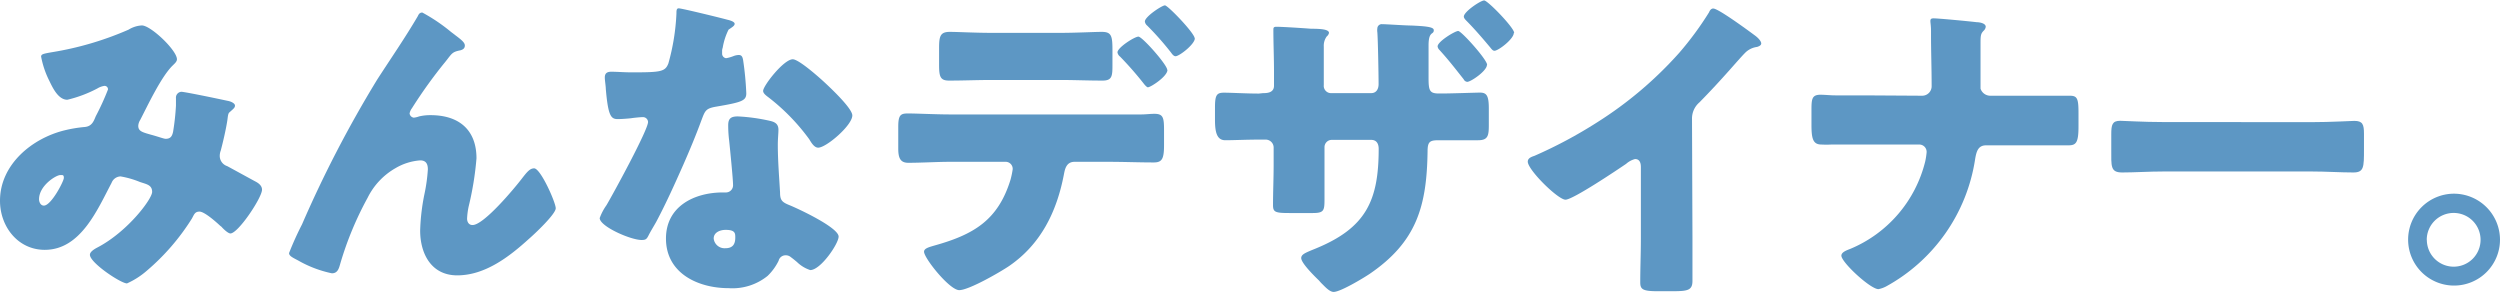
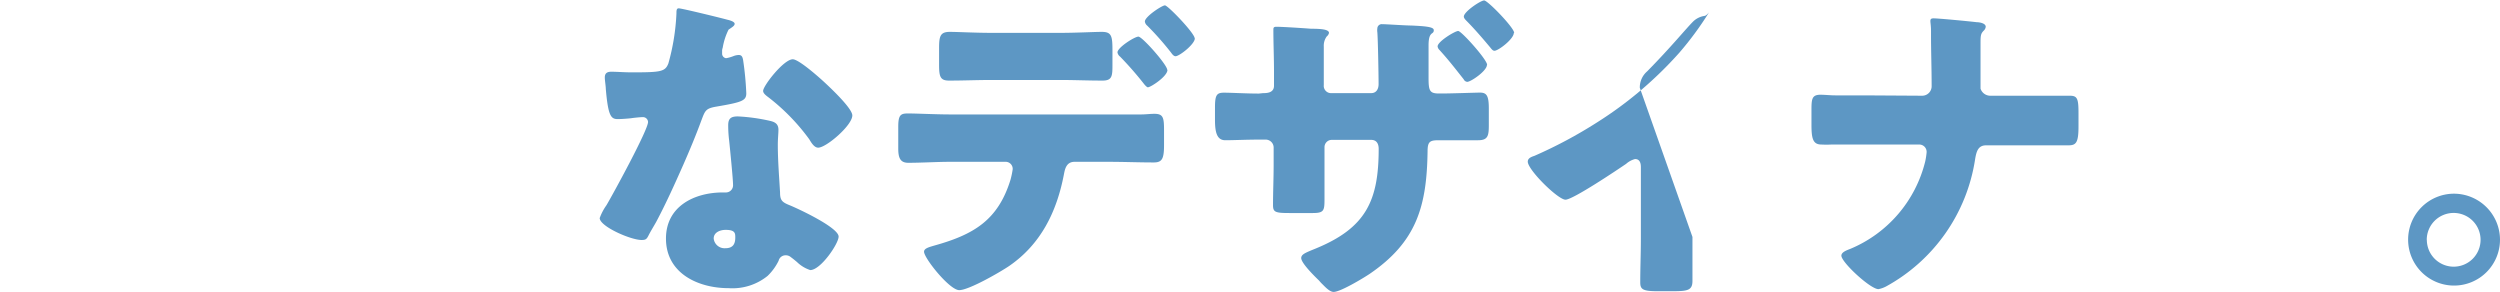
<svg xmlns="http://www.w3.org/2000/svg" viewBox="0 0 279.18 32.61">
  <defs>
    <style>.cls-1{fill:#5d97c4;}</style>
  </defs>
  <g id="レイヤー_2" data-name="レイヤー 2">
    <g id="レイヤー_1-2" data-name="レイヤー 1">
-       <path class="cls-1" d="M5.8,5.83a35.42,35.42,0,0,0,8.56-2.52,3.15,3.15,0,0,1,1.48-.47c1,0,3.92,2.78,3.92,3.78,0,.26-.25.47-.43.65-1.3,1.23-2.81,4.46-3.67,6.12a1.4,1.4,0,0,0-.22.65c0,.61.43.72,1.41,1,.79.21,1.44.46,1.65.46.54,0,.72-.28.83-.79a27.23,27.23,0,0,0,.32-2.91c0-.29,0-.54,0-.83a.65.65,0,0,1,.61-.72c.29,0,3.31.61,5.11,1,.43.07.87.29.87.54s-.18.36-.62.76c-.18.14-.18.61-.25,1-.14.9-.47,2.34-.72,3.27a1.7,1.7,0,0,0-.11.58,1.2,1.2,0,0,0,.83,1.15c1,.54,2.05,1.12,3.1,1.69.36.18.79.47.79.94,0,.9-2.67,4.89-3.53,4.89-.25,0-.75-.46-1-.75a1.93,1.93,0,0,1-.22-.18c-.43-.4-1.69-1.51-2.23-1.51s-.61.36-.86.79a25.09,25.09,0,0,1-5,5.79,8.94,8.94,0,0,1-2.24,1.44c-.68,0-4.14-2.3-4.14-3.2,0-.36.58-.68.87-.83,3.35-1.76,6.08-5.4,6.08-6.19s-.65-.86-1.37-1.11a10.08,10.08,0,0,0-2.16-.62,1.11,1.11,0,0,0-1,.72C10.87,23.43,9,27.9,5,27.9c-3,0-5-2.6-5-5.48,0-4.06,3.6-7,7.27-7.88a15.28,15.28,0,0,1,2.2-.36c.79-.07,1-.65,1.22-1.19a28.68,28.68,0,0,0,1.37-3,.38.38,0,0,0-.4-.4,2.1,2.1,0,0,0-.79.29,14.14,14.14,0,0,1-3.35,1.26c-1,0-1.62-1.3-2-2.09a10.09,10.09,0,0,1-.93-2.74C4.61,6.05,4.82,6,5.8,5.83Zm.93,13.72c-.47,0-2.37,1.18-2.37,2.7,0,.32.18.71.54.71.82,0,2.23-2.73,2.23-3.09S7,19.55,6.73,19.55Z" />
-       <path class="cls-1" d="M33.73,25.05A130.89,130.89,0,0,1,42.12,8.89c1.51-2.34,3.13-4.68,4.54-7.09.1-.22.21-.4.5-.4a19.58,19.58,0,0,1,3.2,2.16l.47.36c.68.51,1.08.83,1.08,1.16s-.22.46-.5.54c-.94.18-.94.36-1.66,1.26A52.71,52.71,0,0,0,46,12.09a1.36,1.36,0,0,0-.26.58.54.54,0,0,0,.47.47A2.49,2.49,0,0,0,46.8,13a5.36,5.36,0,0,1,1.29-.14c3.14,0,5.12,1.62,5.12,4.82a34.39,34.39,0,0,1-.87,5.36,8.11,8.11,0,0,0-.18,1.37c0,.36.18.72.61.72,1.26,0,4.65-4.07,5.48-5.15.61-.79.93-1.18,1.4-1.18.72,0,2.41,3.81,2.41,4.46s-2.37,2.88-3,3.42c-2.2,2-4.9,4.07-8,4.07-2.92,0-4.14-2.45-4.14-5a23.4,23.4,0,0,1,.5-4.18,18.48,18.48,0,0,0,.36-2.66c0-.61-.21-1-.86-1a6.33,6.33,0,0,0-2.74.86,7.78,7.78,0,0,0-3.13,3.32A36.86,36.86,0,0,0,38,29.44c-.15.54-.29,1.08-.94,1.08a12.89,12.89,0,0,1-3.78-1.44c-.61-.32-1-.5-1-.82A34.91,34.91,0,0,1,33.73,25.05Z" />
      <path class="cls-1" d="M81.22,2.2c.43.1.82.25.82.46s-.25.36-.68.65a7.12,7.12,0,0,0-.65,2,1.92,1.92,0,0,0-.07.29c0,.1,0,.25,0,.39a.51.51,0,0,0,.44.51,4,4,0,0,0,.79-.22,1.87,1.87,0,0,1,.61-.14c.32,0,.43.17.5.54a34.2,34.2,0,0,1,.36,3.74c0,.83-.5,1-3.31,1.48-1.26.21-1.29.46-1.73,1.61-.61,1.66-1.29,3.28-2,4.9-.94,2.12-1.91,4.28-3,6.33-.28.51-.64,1.08-.86,1.52s-.32.54-.79.54c-1.23,0-4.68-1.52-4.68-2.45a6,6,0,0,1,.76-1.44c.72-1.22,4.64-8.39,4.64-9.29a.57.57,0,0,0-.61-.54c-.22,0-.94.07-1.19.11s-1.15.11-1.58.11c-.76,0-1.08-.33-1.34-3.39,0-.28-.11-.93-.11-1.26,0-.5.29-.64.73-.64.61,0,1.47.07,2.26.07,3.28,0,3.75-.07,4.11-1a24.37,24.37,0,0,0,.9-5.58c0-.29,0-.57.25-.57C76.18.94,80.5,2,81.22,2.2ZM86,13.5c.61.14.93.39.93,1,0,.36-.07,1-.07,1.66,0,1.8.15,3.56.25,5.33,0,.86.22,1.08,1,1.4,1,.4,5.54,2.52,5.54,3.53,0,.79-2,3.74-3.17,3.74A3.81,3.81,0,0,1,89,29.26c-.22-.18-.43-.36-.68-.54a.84.84,0,0,0-.58-.21.79.79,0,0,0-.79.61,6.07,6.07,0,0,1-1.23,1.69,6.24,6.24,0,0,1-4.35,1.37c-3.42,0-7-1.66-7-5.54,0-3.6,3.16-5.15,6.37-5.15H81a.8.8,0,0,0,.86-.87c0-.61-.32-3.81-.43-4.89A13.77,13.77,0,0,1,81.32,14c0-.76.29-1,1.08-1A20.71,20.71,0,0,1,86,13.5ZM79.7,26.64A1.22,1.22,0,0,0,81,27.72c.82,0,1.11-.44,1.11-1.19,0-.47,0-.86-1.08-.86C80.46,25.67,79.7,25.92,79.7,26.64ZM92.09,9.21c.82.76,3.09,2.92,3.09,3.68,0,1.11-2.91,3.6-3.81,3.6-.44,0-.76-.54-1-.94a23,23,0,0,0-4.5-4.64c-.29-.22-.65-.47-.65-.76,0-.57,2.3-3.53,3.31-3.53C89.21,6.62,91.51,8.67,92.09,9.21Z" />
      <path class="cls-1" d="M127.44,12.78c.5,0,1-.07,1.47-.07,1,0,1.08.43,1.08,1.87v1.65c0,1.55-.25,1.91-1.15,1.91-1.65,0-3.31-.07-5-.07H120c-.93,0-1.08.83-1.19,1.4-.79,4.14-2.55,7.78-6.11,10.23-1,.68-4.5,2.7-5.58,2.7s-3.93-3.57-3.93-4.29c0-.36.51-.5,1.12-.68,4.39-1.22,7.13-2.81,8.53-7.34a9.45,9.45,0,0,0,.25-1.19.79.79,0,0,0-.83-.83h-6.12c-1.51,0-3.24.11-4.71.11-.87,0-1.12-.51-1.12-1.59V14.18c0-1.33.25-1.51,1.08-1.51,1,0,3.17.11,4.75.11Zm-9.07-9.11c1.8,0,3.78-.11,4.68-.11,1.08,0,1.18.47,1.18,2.06V7.13c0,1.33,0,1.87-1.11,1.87-1.59,0-3.17-.07-4.75-.07h-7.6c-1.62,0-3.2.07-4.79.07-1,0-1.11-.47-1.11-1.8V5.4c0-1.33.11-1.84,1.19-1.84.9,0,2.88.11,4.71.11Zm12,4.14c0,.72-1.87,1.94-2.19,1.94-.07,0-.25-.14-.47-.43a37.5,37.5,0,0,0-2.63-3,.75.75,0,0,1-.29-.47c0-.54,1.91-1.76,2.34-1.76S130.35,7.24,130.35,7.81Zm3.06-3.53c0,.65-1.72,2-2.16,2-.18,0-.36-.21-.46-.36a32.47,32.47,0,0,0-2.7-3.06.71.71,0,0,1-.26-.46c0-.54,1.91-1.8,2.24-1.8S133.41,3.71,133.41,4.28Z" />
      <path class="cls-1" d="M141.05,10.4c.36,0,1.22,0,1.22-.82V8c0-1.55-.07-3.1-.07-4.65,0-.21,0-.36.32-.36.72,0,3,.15,3.89.22,1.12,0,2,.07,2,.47a.7.7,0,0,1-.25.39,1.74,1.74,0,0,0-.33,1.12V9.5a.81.81,0,0,0,.83.9h4.46c.61,0,.83-.5.83-1,0-1-.07-5-.14-5.8a1.53,1.53,0,0,1,0-.43.49.49,0,0,1,.54-.47c.47,0,2.59.15,3.28.15,1.44.07,2.48.14,2.48.5a.35.35,0,0,1-.18.36c-.18.15-.4.33-.4,1.37v3.6c0,1.44.11,1.76,1.16,1.76h.39c.94,0,3.82-.1,4.18-.1.75,0,1,.32,1,1.79v1.8c0,1.19-.07,1.73-1.19,1.73-1.29,0-2.63,0-4,0h-.39c-1,0-1.26.14-1.26,1.26C159.33,23,158.22,27,152.93,30.6c-.69.46-3.24,2-4,2-.43,0-.93-.54-1.22-.83a4.51,4.51,0,0,1-.4-.43c-.75-.72-2-2-2-2.52,0-.39.43-.57,1.11-.86l.54-.22c5.58-2.3,7-5.33,7-11.12,0-.54-.22-1-.83-1h-4.39a.81.81,0,0,0-.83.82v1.91c0,1.23,0,2.45,0,3.71,0,1.44,0,1.73-1.33,1.73H144c-1.62,0-1.84-.11-1.84-.9,0-1.48.07-3,.07-4.47V16.45a.89.89,0,0,0-.93-.86h-.72c-1.41,0-2.81.07-3.75.07s-1.15-.9-1.15-2.27V12c0-1.37.18-1.65,1-1.65s2.52.1,3.89.1Zm25-3.16c0,.68-1.8,1.9-2.2,1.9a.49.49,0,0,1-.4-.29c-1-1.26-1.62-2.08-2.7-3.27a.65.65,0,0,1-.21-.4c0-.54,1.94-1.72,2.3-1.72S166.07,6.66,166.07,7.24Zm3-3.57c0,.69-1.73,2-2.16,2-.18,0-.32-.18-.43-.32-.83-1-1.77-2.09-2.67-3-.14-.14-.32-.32-.32-.5,0-.54,1.87-1.8,2.27-1.8S169.09,3.1,169.09,3.67Z" />
-       <path class="cls-1" d="M189,26.46c0,1,0,1.94,0,2.91,0,.65,0,1.33,0,2,0,1.11-.61,1.15-2.41,1.15h-1.48c-1.69,0-1.94-.22-1.94-1,0-1.62.07-3.24.07-4.86v-8c0-.54-.18-.9-.65-.9a2.42,2.42,0,0,0-1,.54c-1,.68-5.94,4-6.77,4s-4.21-3.32-4.21-4.25c0-.4.43-.54.75-.65a50.93,50.93,0,0,0,7-3.74,43,43,0,0,0,9.18-7.78,35.69,35.69,0,0,0,3.31-4.5c.07-.18.22-.43.47-.43.54,0,3.56,2.2,4.64,3,.44.32.72.68.72.9s-.25.32-.46.39a2.29,2.29,0,0,0-1.3.62c-.86.86-2.45,2.84-5.15,5.58a2.37,2.37,0,0,0-.82,1.83Z" />
+       <path class="cls-1" d="M189,26.46c0,1,0,1.94,0,2.91,0,.65,0,1.33,0,2,0,1.11-.61,1.15-2.41,1.15h-1.48c-1.69,0-1.94-.22-1.94-1,0-1.62.07-3.24.07-4.86v-8c0-.54-.18-.9-.65-.9a2.42,2.42,0,0,0-1,.54c-1,.68-5.94,4-6.77,4s-4.21-3.32-4.21-4.25c0-.4.43-.54.75-.65a50.93,50.93,0,0,0,7-3.74,43,43,0,0,0,9.18-7.78,35.69,35.69,0,0,0,3.31-4.5s-.25.32-.46.39a2.29,2.29,0,0,0-1.3.62c-.86.86-2.45,2.84-5.15,5.58a2.37,2.37,0,0,0-.82,1.83Z" />
      <path class="cls-1" d="M214.63,10.69a1.06,1.06,0,0,0,1.08-1.11c0-1.91-.07-3.82-.07-5.69v-.4c0-.65-.07-.9-.07-1.15s.14-.29.36-.29c.57,0,4,.33,4.82.43.29,0,1,.11,1,.51a.69.69,0,0,1-.22.43c-.32.32-.36.54-.36,1.33v2.7c0,1.19,0,2.3,0,2.45a1.15,1.15,0,0,0,1.08.79H226c1.23,0,2.45,0,3.67,0l1.44,0c.83,0,1,.25,1,1.87v1.58c0,1.84-.29,2.09-1.15,2.09-1.66,0-3.31,0-5,0h-4.17c-.87,0-1.08.64-1.23,1.58A19.54,19.54,0,0,1,210.6,32a3.18,3.18,0,0,1-.83.29c-.9,0-4.14-3-4.14-3.74,0-.4.62-.61,1-.76A14.27,14.27,0,0,0,215,18a8.13,8.13,0,0,0,.15-1,.82.82,0,0,0-.83-.86h-8c-.61,0-1.19,0-1.8,0a10.48,10.48,0,0,1-1.12,0c-1,0-1.11-.76-1.11-2.31V12.45c0-1.33,0-1.87,1-1.87.54,0,1.11.07,1.65.07,1.08,0,2.13,0,3.21,0Z" />
-       <path class="cls-1" d="M258.16,13.64c2.12,0,4.42-.14,4.75-.14.93,0,1.08.39,1.08,1.44v1.73c0,2,0,2.59-1.19,2.59-1.4,0-3.06-.11-4.64-.11H241.6c-1.59,0-3.28.11-4.61.11s-1.22-.69-1.22-2.59V15c0-1.08.11-1.51,1-1.51.5,0,2.52.14,4.79.14Z" />
      <path class="cls-1" d="M279.18,26.78A5.13,5.13,0,1,1,274,21.63,5.15,5.15,0,0,1,279.18,26.78Zm-8.17,0a3,3,0,1,0,3-3A3,3,0,0,0,271,26.78Z" />
    </g>
  </g>
</svg>